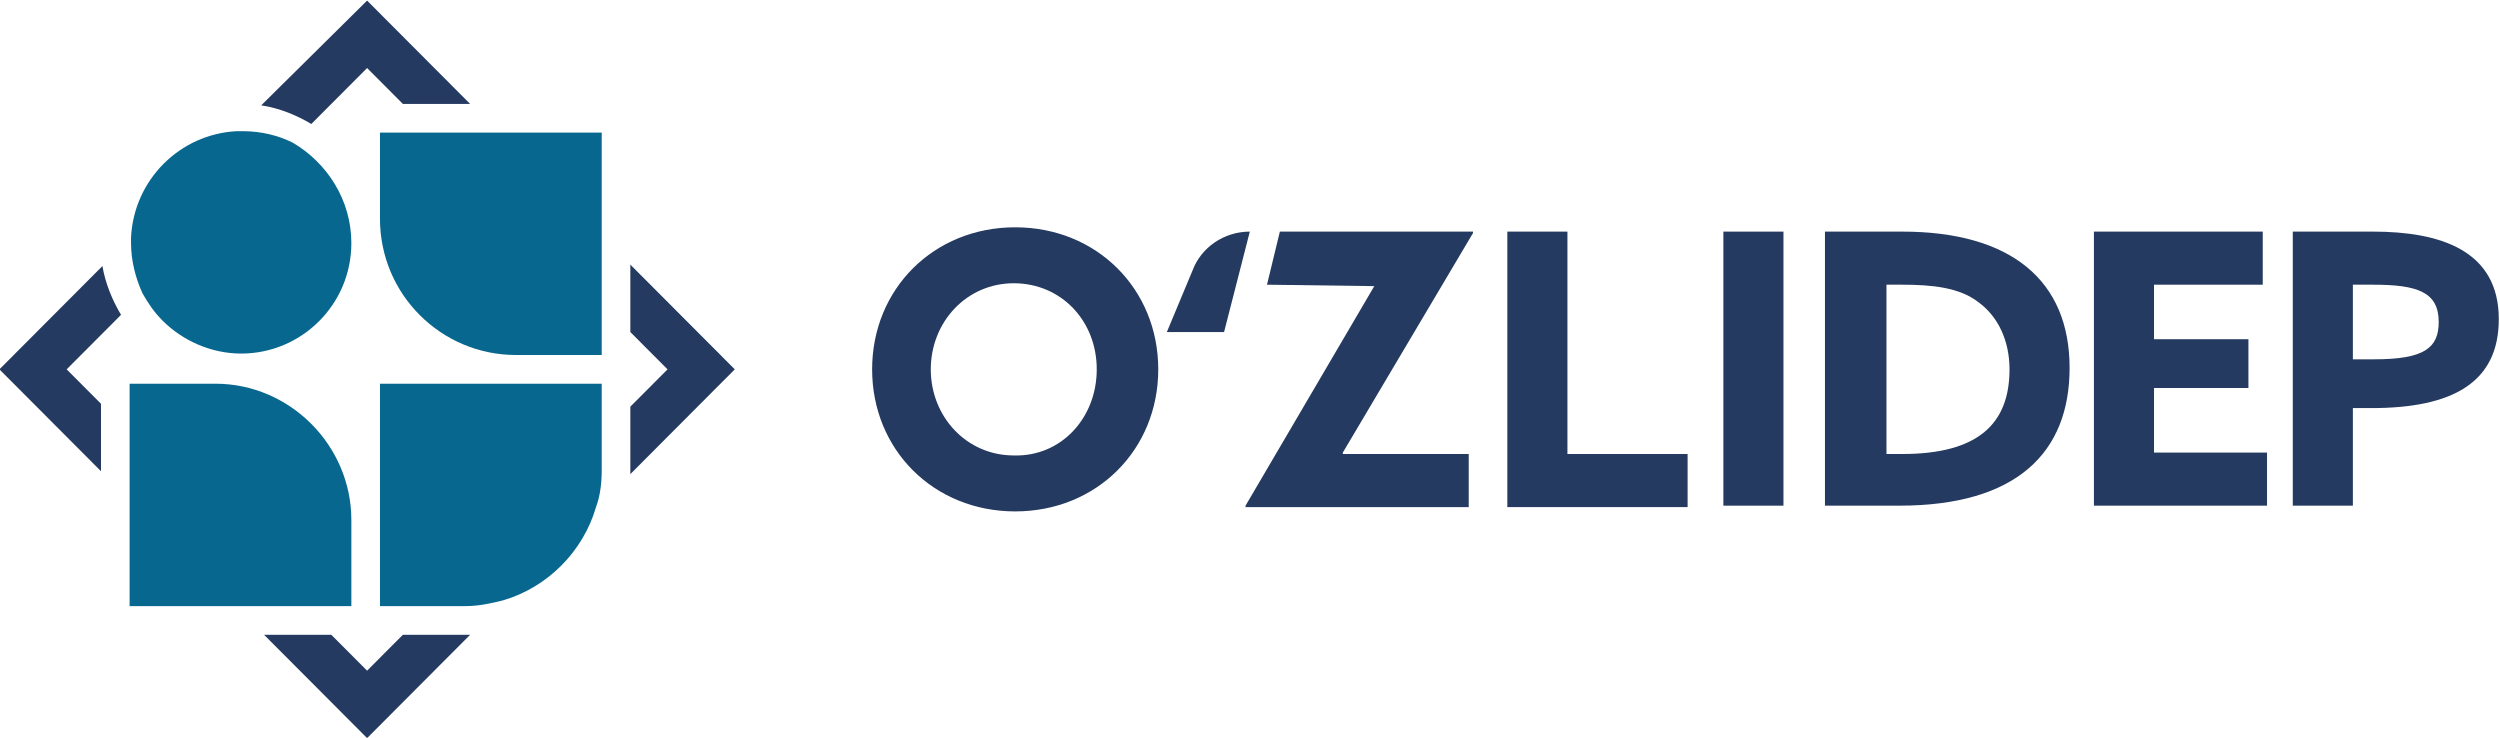
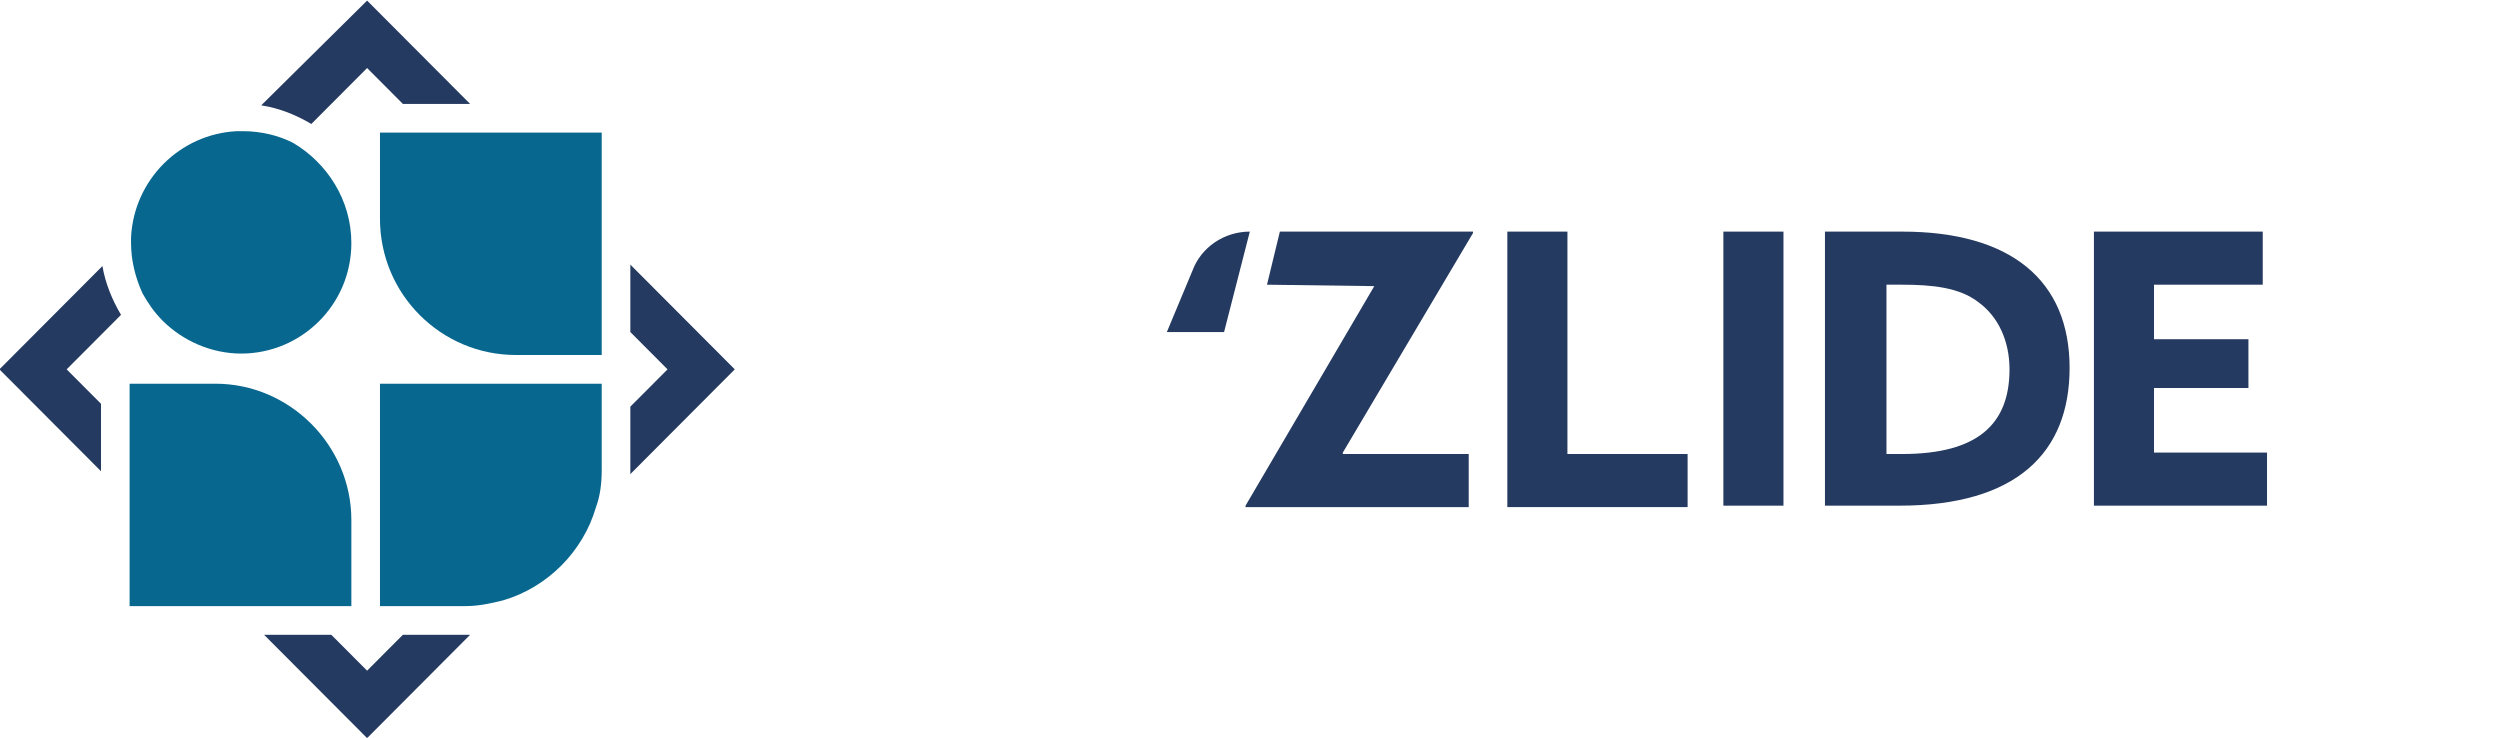
<svg xmlns="http://www.w3.org/2000/svg" xmlns:ns1="http://sodipodi.sourceforge.net/DTD/sodipodi-0.dtd" xmlns:ns2="http://www.inkscape.org/namespaces/inkscape" version="1.1" id="svg2" xml:space="preserve" viewBox="823.577 581.76 894.665 263.999" width="894.665" height="263.999" ns1:docname="Ozlidep_logo_h-cropped.svg" ns2:version="1.1.2 (b8e25be833, 2022-02-05)">
  <ns1:namedview id="namedview41" pagecolor="#505050" bordercolor="#eeeeee" borderopacity="1" ns2:pageshadow="0" ns2:pageopacity="0" ns2:pagecheckerboard="0" showgrid="false" fit-margin-top="0" fit-margin-left="0" fit-margin-right="0" fit-margin-bottom="0" ns2:zoom="1.2536508" ns2:cx="449.08839" ns2:cy="133.21094" ns2:window-width="1920" ns2:window-height="1017" ns2:window-x="-8" ns2:window-y="-8" ns2:window-maximized="1" ns2:current-layer="svg2" />
  <defs id="defs6">
    <clipPath clipPathUnits="userSpaceOnUse" id="clipPath18">
      <path d="M 0,1080 H 1920 V 0 H 0 Z" id="path16" />
    </clipPath>
  </defs>
  <g id="g10" transform="matrix(1.333,0,0,-1.333,-9.09,1433.759)">
    <g id="g12">
      <g id="g14" clip-path="url(#clipPath18)">
        <g id="g20" transform="translate(858.793,540)">
-           <path d="M 0,0 C 0,21.572 16.516,38.136 38.409,38.136 60.302,38.136 76.817,21.572 76.817,0 76.817,-21.572 60.302,-38.136 38.409,-38.136 16.516,-38.136 0,-21.572 0,0 m 60.302,0 c 0,13.097 -9.603,23.113 -22.278,23.113 C 25.35,23.113 15.748,12.712 15.748,0 c 0,-12.712 9.602,-23.112 22.276,-23.112 C 50.699,-23.498 60.302,-13.098 60.302,0" style="fill:#253a60;fill-opacity:1;fill-rule:nonzero;stroke:none" id="path22" />
-         </g>
+           </g>
        <g id="g24" transform="translate(960.191,576.981)">
          <path d="m 0,0 -6.913,-26.965 h -15.363 l 6.913,16.565 C -13.059,-4.237 -6.913,0 0,0" style="fill:#253a60;fill-opacity:1;fill-rule:nonzero;stroke:none" id="path26" />
        </g>
        <g id="g28" transform="translate(993.607,562.342)">
          <path d="m 0,0 -28.807,0.385 3.457,14.253 H 26.502 V 14.253 L -8.449,-44.685 V -45.07 H 25.35 v -14.253 h -59.917 v 0.385 z" style="fill:#253a60;fill-opacity:1;fill-rule:nonzero;stroke:none" id="path30" />
        </g>
        <g id="g32" transform="translate(1029.327,576.981)">
          <path d="M 0,0 H 16.132 V -59.708 H 48.395 V -73.961 H 0 Z" style="fill:#253a60;fill-opacity:1;fill-rule:nonzero;stroke:none" id="path34" />
        </g>
        <path d="m 1087.325,576.98 h 16.132 v -73.576 h -16.132 z" style="fill:#253a60;fill-opacity:1;fill-rule:nonzero;stroke:none" id="path36" />
        <g id="g38" transform="translate(1114.595,576.981)">
          <path d="m 0,0 h 20.74 c 29.191,0 44.939,-13.097 44.939,-36.595 0,-22.728 -14.211,-36.981 -45.706,-36.981 H 0 Z m 20.74,-59.708 c 20.357,0 28.807,8.09 28.807,22.728 0,7.704 -3.072,14.252 -8.45,18.105 -4.993,3.852 -12.29,4.622 -20.357,4.622 h -4.224 v -45.455 z" style="fill:#253a60;fill-opacity:1;fill-rule:nonzero;stroke:none" id="path40" />
        </g>
        <g id="g42" transform="translate(1186.804,576.981)">
          <path d="M 0,0 H 45.322 V -14.253 H 16.132 V -28.891 H 41.481 V -41.988 H 16.132 V -59.323 H 46.475 V -73.576 H 0 Z" style="fill:#253a60;fill-opacity:1;fill-rule:nonzero;stroke:none" id="path44" />
        </g>
        <g id="g46" transform="translate(1239.808,576.981)">
-           <path d="m 0,0 h 21.893 c 18.052,0 33.799,-5.008 33.799,-23.498 0,-16.949 -12.291,-23.883 -34.183,-23.883 H 16.516 V -73.576 H 0.384 V 0 Z m 22.276,-34.284 c 13.444,0 17.285,3.082 17.285,10.016 0,8.089 -5.761,10.015 -17.668,10.015 h -5.377 v -20.031 z" style="fill:#253a60;fill-opacity:1;fill-rule:nonzero;stroke:none" id="path48" />
-         </g>
+           </g>
        <g id="g50" transform="translate(750.865,611.265)">
          <path d="m 0,0 h -18.052 l -9.602,9.63 -14.98,-15.023 c -3.841,2.311 -8.449,4.237 -13.443,5.008 l 28.423,28.12 z" style="fill:#253a60;fill-opacity:1;fill-rule:nonzero;stroke:none" id="path52" />
        </g>
        <g id="g54" transform="translate(750.864,468.735)">
          <path d="M 0,0 -27.654,-27.735 -55.309,0 h 18.052 l 9.603,-9.63 9.602,9.63 h 17.283 z" style="fill:#253a60;fill-opacity:1;fill-rule:nonzero;stroke:none" id="path56" />
        </g>
        <g id="g58" transform="translate(821.92,540)">
          <path d="m 0,0 -28.038,-28.121 v 0.77 17.335 L -18.052,0 -28.038,10.016 v 18.105 z" style="fill:#253a60;fill-opacity:1;fill-rule:nonzero;stroke:none" id="path60" />
        </g>
        <g id="g62" transform="translate(657.148,554.638)">
          <path d="m 0,0 -14.596,-14.638 9.219,-9.245 v -18.106 l -27.27,27.351 27.654,27.735 C -4.225,8.475 -2.305,3.852 0,0" style="fill:#253a60;fill-opacity:1;fill-rule:nonzero;stroke:none" id="path64" />
        </g>
        <g id="g66" transform="translate(718.985,573.899)">
          <path d="m 0,0 c 0,-16.564 -13.443,-29.662 -29.575,-29.662 -8.066,0 -15.747,3.468 -21.125,8.86 -2.304,2.312 -3.841,4.623 -5.377,7.32 -1.92,4.237 -3.072,8.859 -3.072,13.482 v 1.541 c 0.768,15.408 13.058,27.735 28.422,28.506 h 1.536 c 4.993,0 9.602,-1.156 13.443,-3.082 C -6.53,21.572 0,11.557 0,0" style="fill:#08678e;fill-opacity:1;fill-rule:nonzero;stroke:none" id="path68" />
        </g>
        <g id="g70" transform="translate(786.2,603.561)">
          <path d="m 0,0 v -59.708 h -23.045 c -19.973,0 -36.488,16.179 -36.488,36.595 V 0 Z" style="fill:#08678e;fill-opacity:1;fill-rule:nonzero;stroke:none" id="path72" />
        </g>
        <g id="g74" transform="translate(718.985,499.553)">
          <path d="m 0,0 v -23.113 h -59.533 v 59.708 h 23.045 C -16.516,36.595 0,20.031 0,0" style="fill:#08678e;fill-opacity:1;fill-rule:nonzero;stroke:none" id="path76" />
        </g>
        <g id="g78" transform="translate(786.2,536.148)">
          <path d="m 0,0 v -23.112 c 0,-3.467 -0.384,-6.934 -1.536,-10.016 -3.457,-11.941 -13.059,-21.572 -24.966,-25.039 -3.073,-0.771 -6.529,-1.541 -9.986,-1.541 H -59.533 V 0 Z" style="fill:#08678e;fill-opacity:1;fill-rule:nonzero;stroke:none" id="path80" />
        </g>
      </g>
    </g>
  </g>
</svg>